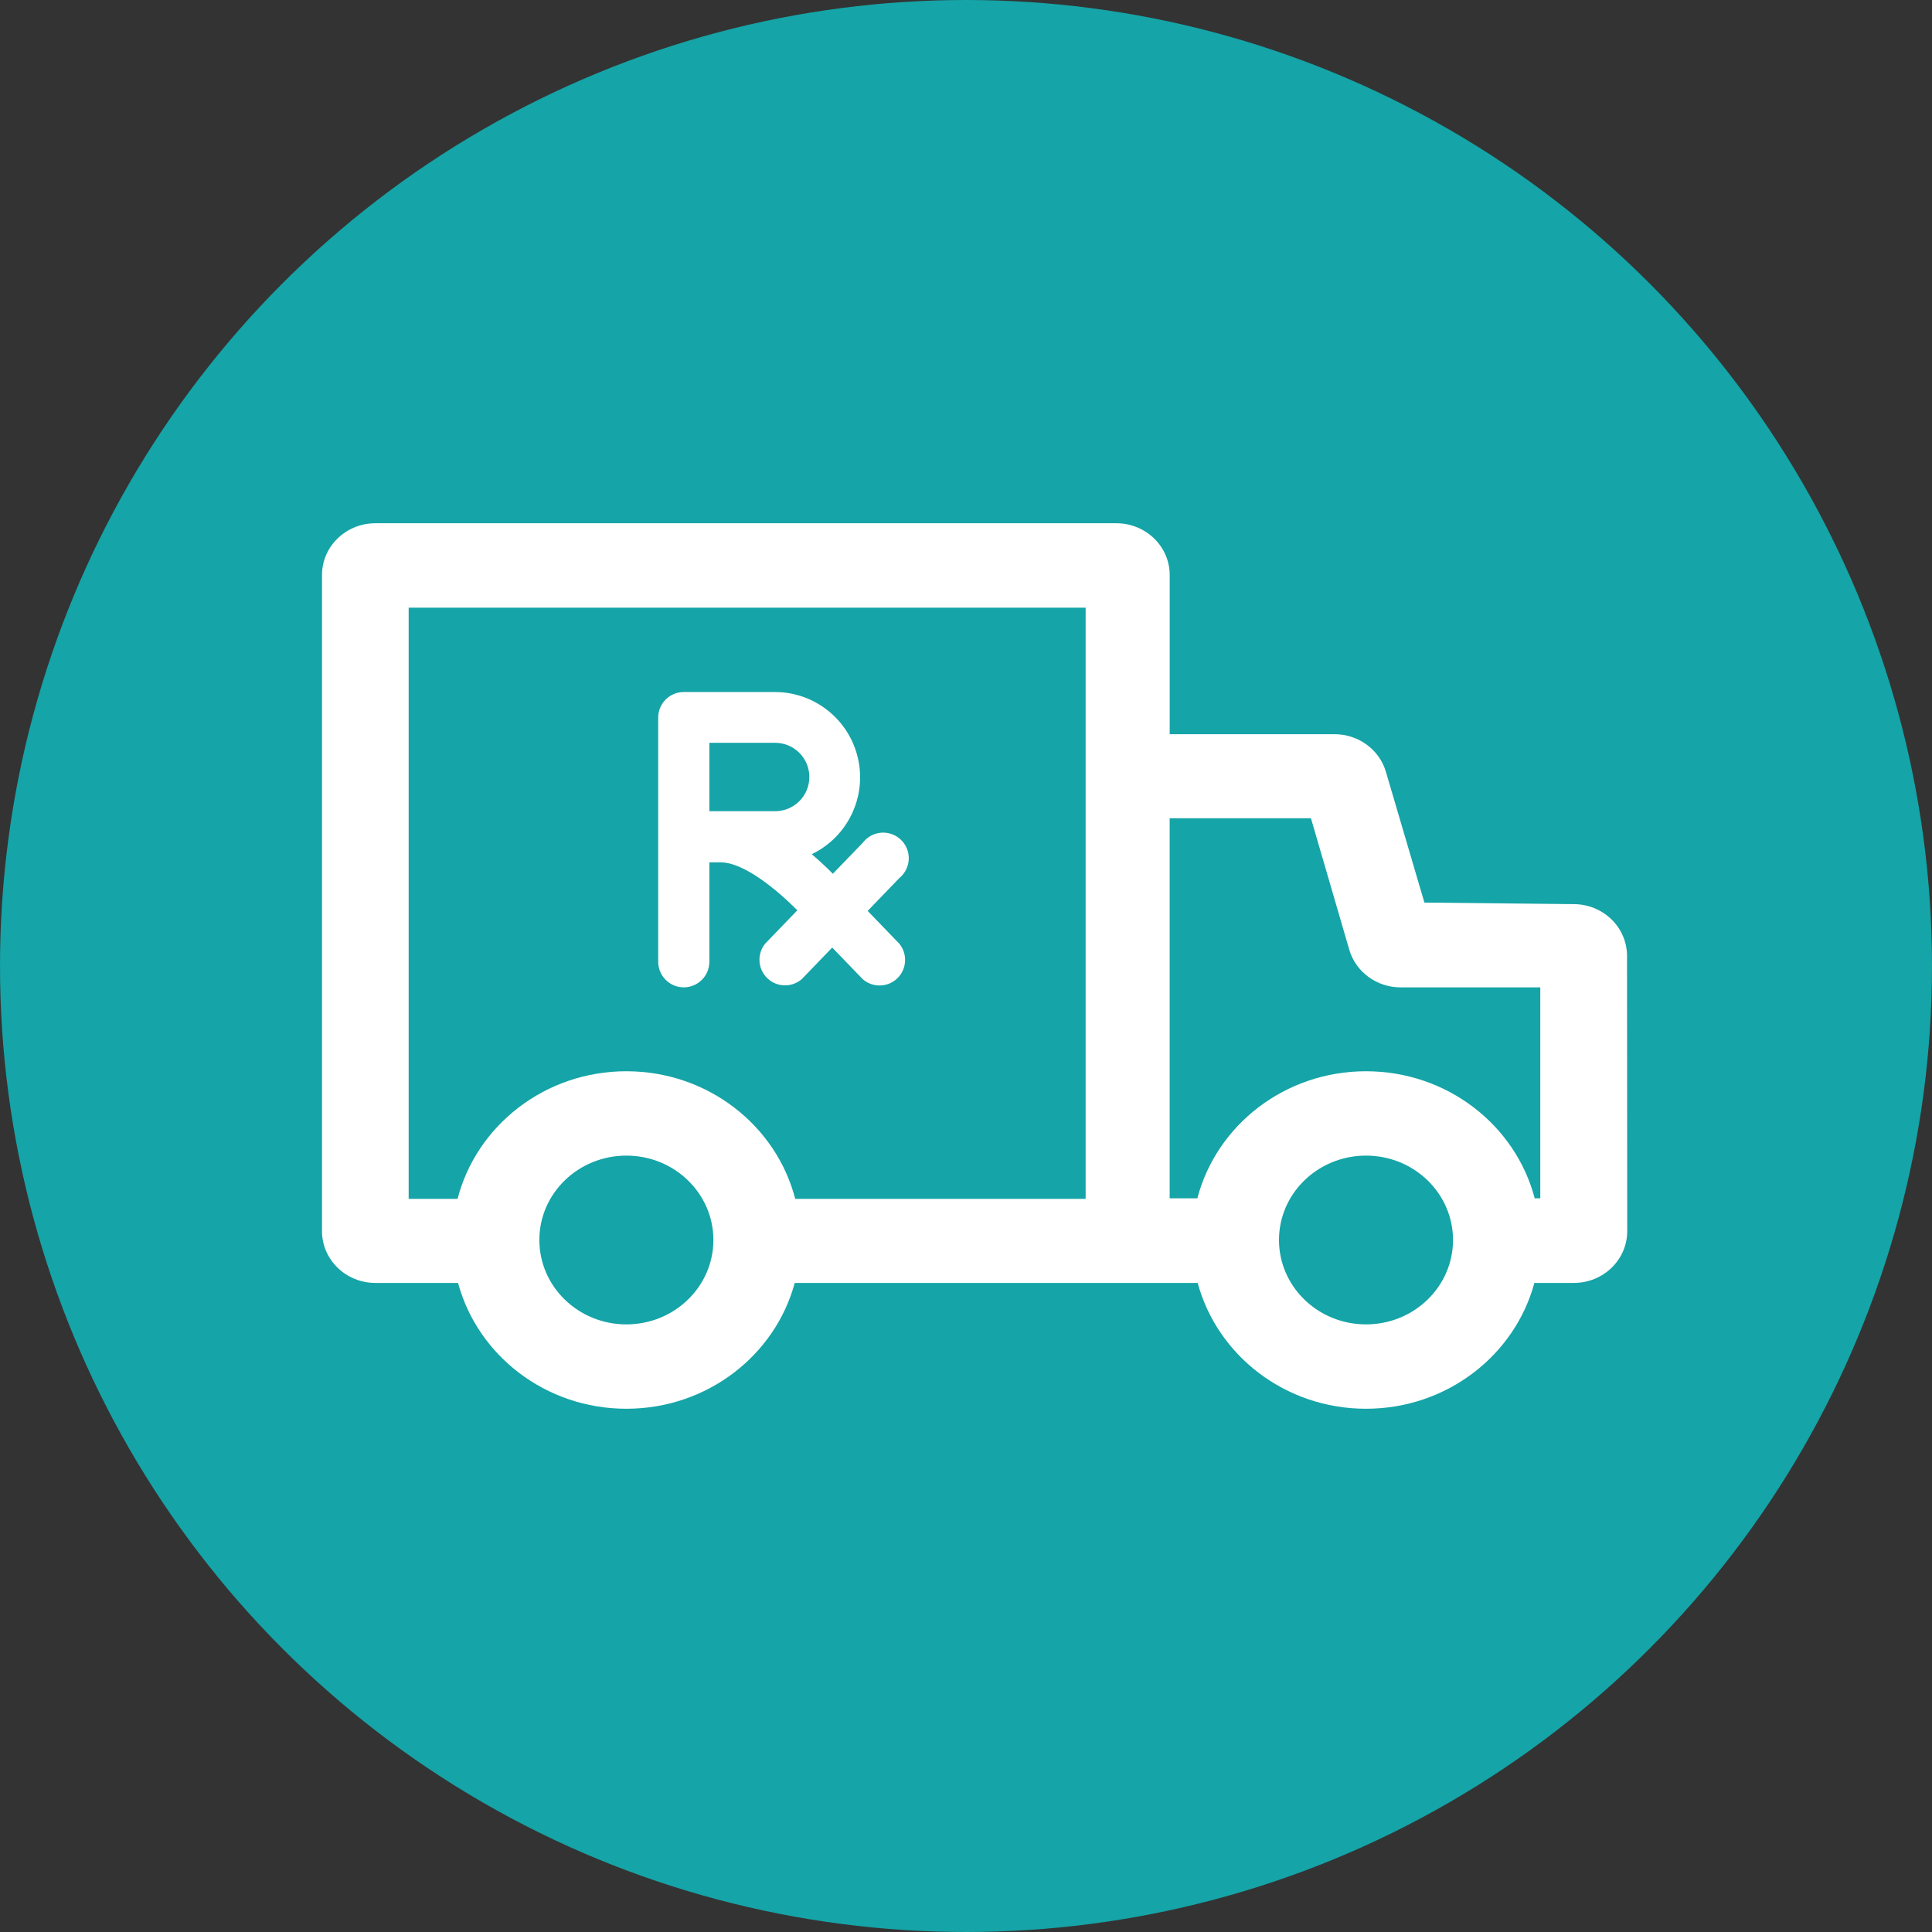
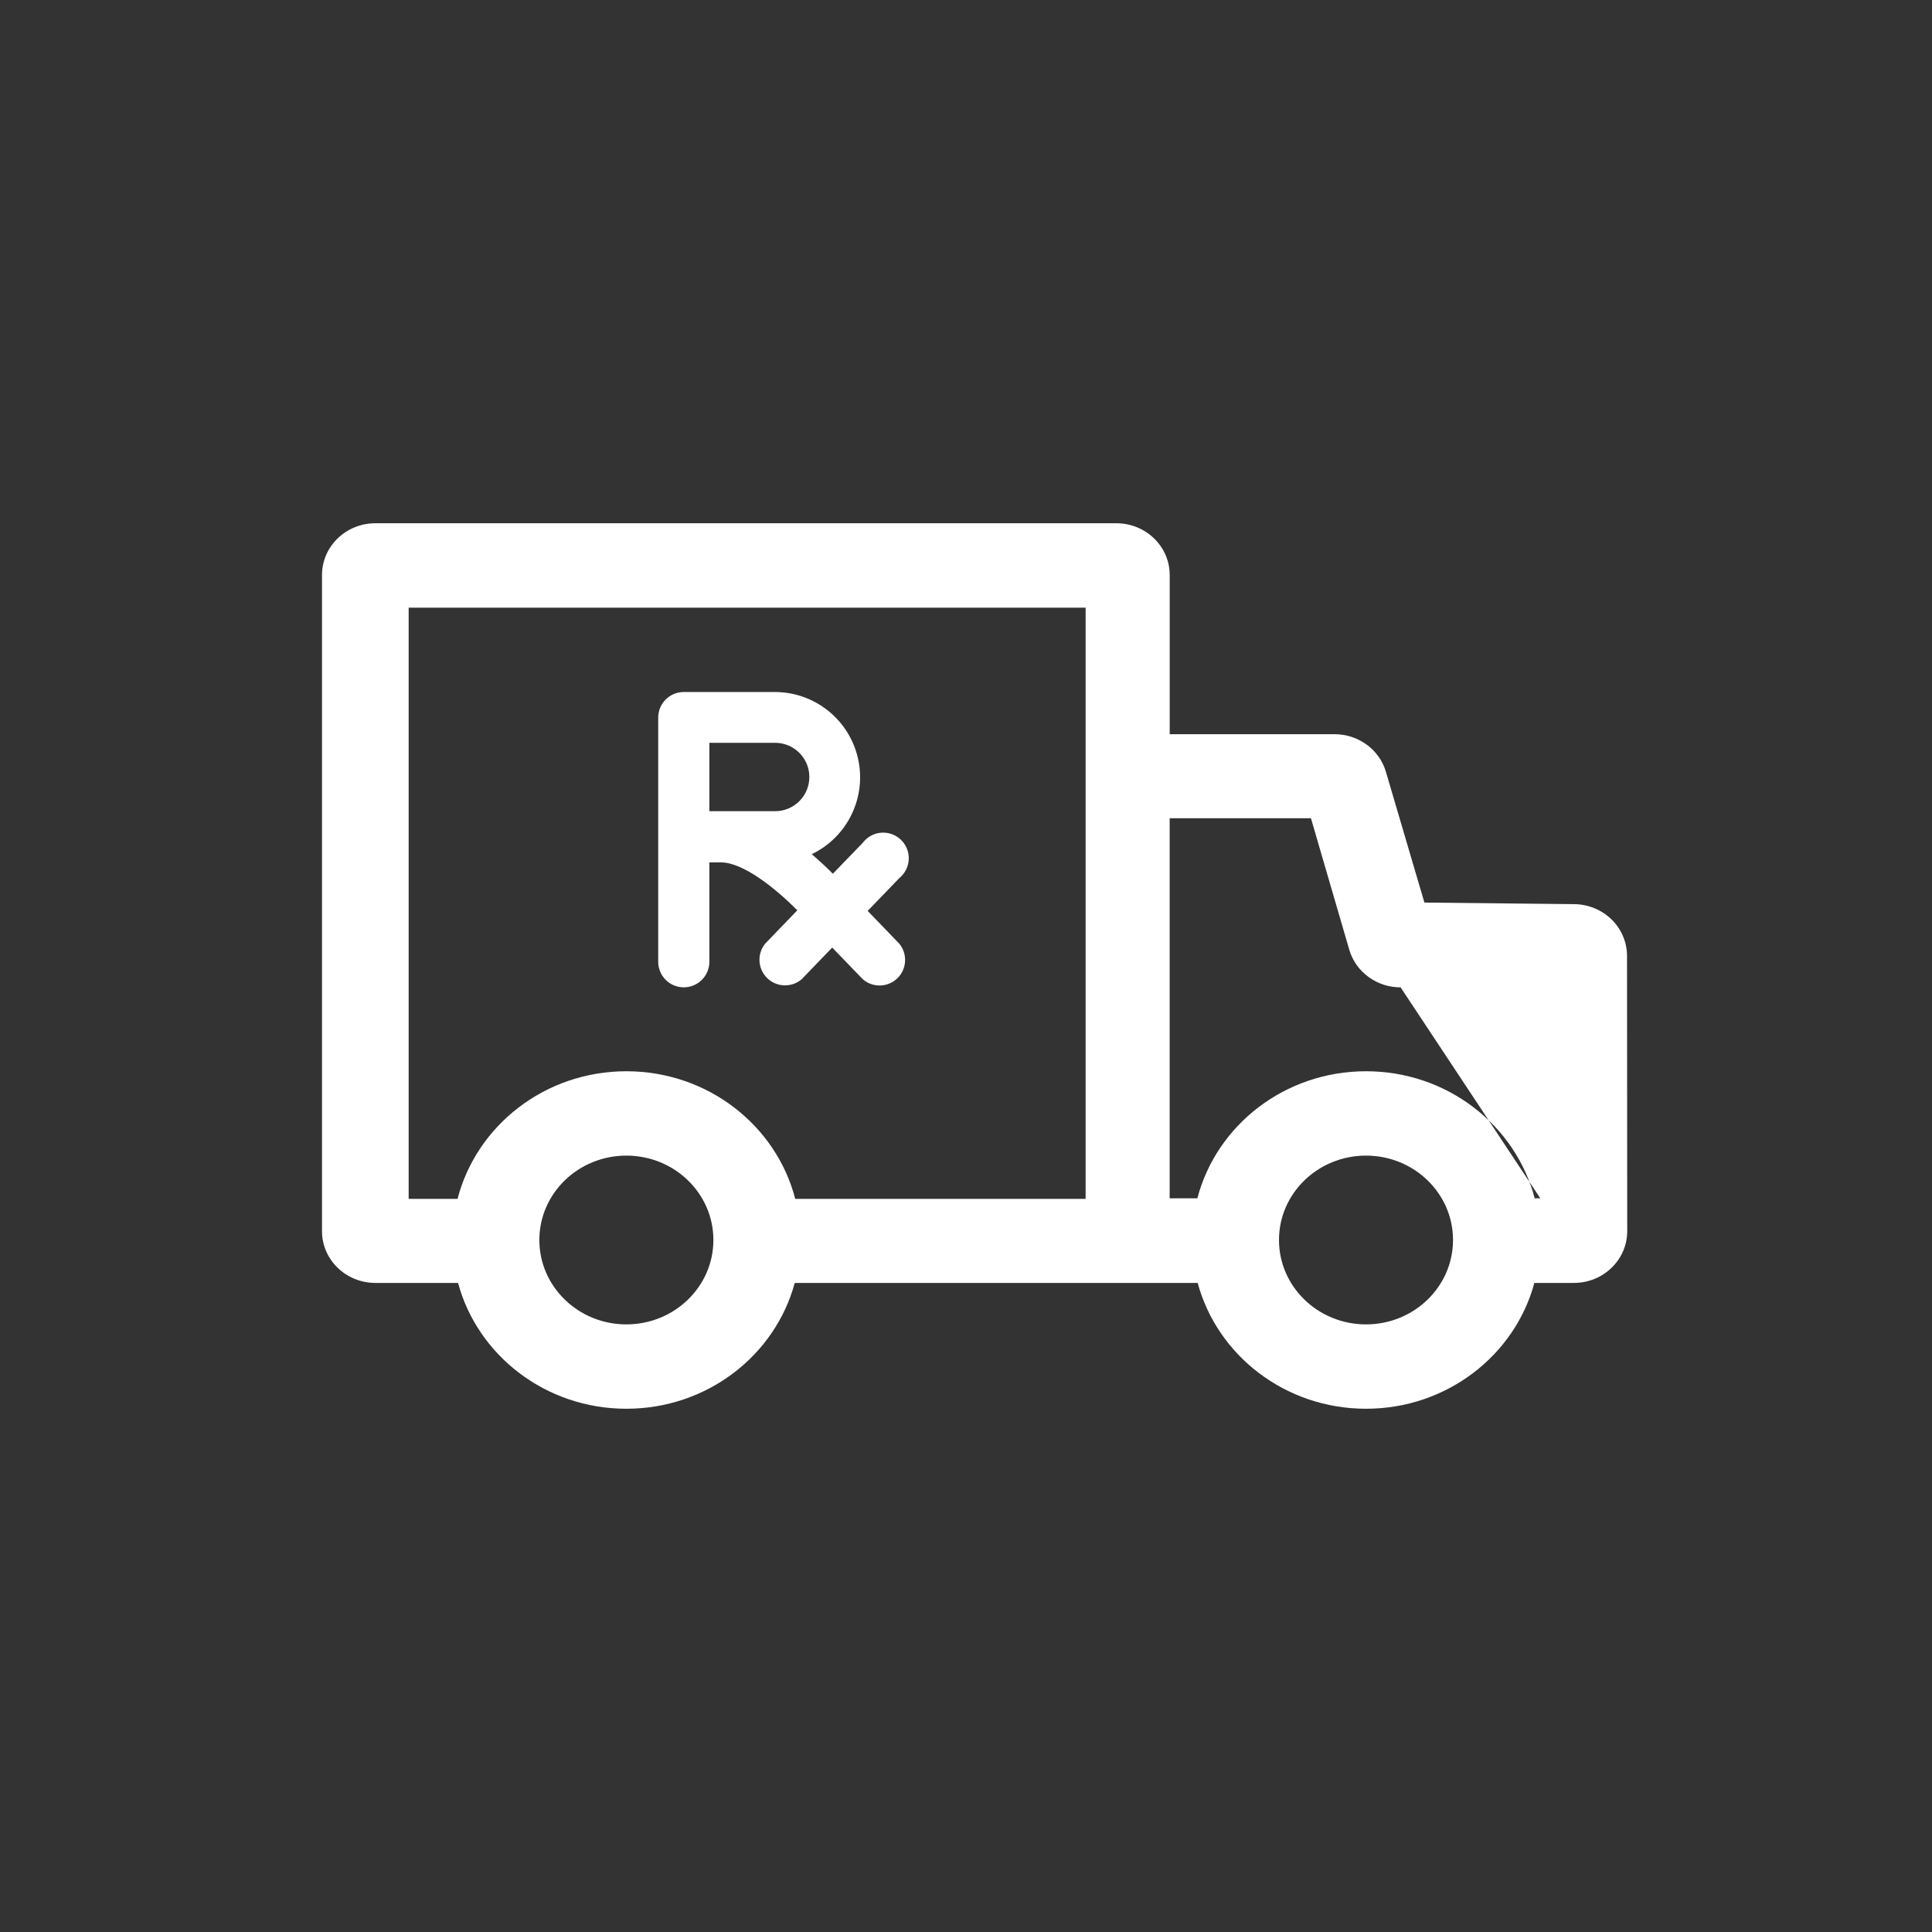
<svg xmlns="http://www.w3.org/2000/svg" xmlns:xlink="http://www.w3.org/1999/xlink" width="48px" height="48px" viewBox="0 0 48 48" version="1.1">
  <rect x="0" y="0" width="48" height="48" fill="#333333" stroke="none" />
  <title>Icon_Patient_Services_Delivery</title>
  <desc>Created with Sketch.</desc>
  <defs>
-     <path d="M11.38,31.874 L9.327,31.874 C8.594,31.874 8,31.298 8,30.587 L8,14.286 C8,13.576 8.594,13 9.327,13 L27.735,13 C28.467,13 29.061,13.576 29.061,14.286 L29.061,18.241 L33.156,18.241 C33.746,18.241 34.265,18.618 34.43,19.167 L35.389,22.424 L39.094,22.463 C39.447,22.462 39.785,22.598 40.034,22.839 C40.283,23.08 40.423,23.408 40.423,23.749 L40.428,30.587 C40.428,31.298 39.834,31.874 39.102,31.874 L38.121,31.874 C37.635,33.673 35.946,35 33.938,35 C31.93,35 30.242,33.673 29.756,31.874 L19.745,31.874 C19.259,33.673 17.57,35 15.562,35 C13.554,35 11.866,33.673 11.38,31.874 Z M19.757,29.785 L26.972,29.785 L26.972,15.098 L10.153,15.098 L10.153,29.785 L11.368,29.785 C11.839,27.964 13.538,26.615 15.562,26.615 C17.587,26.615 19.286,27.964 19.757,29.785 Z M38.129,29.771 L38.268,29.771 L38.268,24.531 L34.798,24.531 C34.209,24.531 33.69,24.154 33.525,23.605 L32.57,20.329 L29.06,20.329 L29.06,29.771 L29.748,29.771 C30.223,27.956 31.919,26.615 33.938,26.615 C35.957,26.615 37.653,27.956 38.129,29.771 Z M15.562,32.904 C16.756,32.904 17.724,31.965 17.724,30.807 C17.724,29.649 16.756,28.711 15.562,28.711 C14.368,28.711 13.4,29.649 13.4,30.807 C13.4,31.965 14.368,32.904 15.562,32.904 Z M33.938,32.904 C35.132,32.904 36.1,31.965 36.1,30.807 C36.1,29.649 35.132,28.711 33.938,28.711 C32.744,28.711 31.776,29.649 31.776,30.807 C31.776,31.965 32.744,32.904 33.938,32.904 Z M21.437,20.937 L20.692,21.708 C20.543,21.558 20.365,21.391 20.168,21.222 C21.059,20.794 21.536,19.805 21.316,18.841 C21.096,17.876 20.238,17.192 19.249,17.193 L16.988,17.193 C16.637,17.193 16.353,17.477 16.353,17.828 L16.353,23.895 C16.353,24.246 16.637,24.53 16.988,24.53 C17.339,24.53 17.624,24.246 17.624,23.895 L17.624,21.425 L17.907,21.425 C18.47,21.425 19.274,22.079 19.81,22.616 L19.011,23.444 C18.803,23.7 18.825,24.072 19.061,24.301 C19.297,24.531 19.669,24.542 19.919,24.327 L20.676,23.542 L21.437,24.33 C21.686,24.545 22.058,24.534 22.295,24.305 C22.531,24.075 22.552,23.703 22.345,23.448 L21.557,22.631 L22.345,21.814 C22.534,21.659 22.618,21.409 22.56,21.171 C22.501,20.933 22.312,20.75 22.072,20.7 C21.832,20.65 21.585,20.742 21.437,20.937 L21.437,20.937 Z M19.258,20.154 L17.624,20.154 L17.624,18.455 L19.258,18.455 C19.727,18.455 20.108,18.835 20.108,19.304 C20.108,19.774 19.727,20.154 19.258,20.154 Z" id="path-1" />
+     <path d="M11.38,31.874 L9.327,31.874 C8.594,31.874 8,31.298 8,30.587 L8,14.286 C8,13.576 8.594,13 9.327,13 L27.735,13 C28.467,13 29.061,13.576 29.061,14.286 L29.061,18.241 L33.156,18.241 C33.746,18.241 34.265,18.618 34.43,19.167 L35.389,22.424 L39.094,22.463 C39.447,22.462 39.785,22.598 40.034,22.839 C40.283,23.08 40.423,23.408 40.423,23.749 L40.428,30.587 C40.428,31.298 39.834,31.874 39.102,31.874 L38.121,31.874 C37.635,33.673 35.946,35 33.938,35 C31.93,35 30.242,33.673 29.756,31.874 L19.745,31.874 C19.259,33.673 17.57,35 15.562,35 C13.554,35 11.866,33.673 11.38,31.874 Z M19.757,29.785 L26.972,29.785 L26.972,15.098 L10.153,15.098 L10.153,29.785 L11.368,29.785 C11.839,27.964 13.538,26.615 15.562,26.615 C17.587,26.615 19.286,27.964 19.757,29.785 Z M38.129,29.771 L38.268,29.771 L34.798,24.531 C34.209,24.531 33.69,24.154 33.525,23.605 L32.57,20.329 L29.06,20.329 L29.06,29.771 L29.748,29.771 C30.223,27.956 31.919,26.615 33.938,26.615 C35.957,26.615 37.653,27.956 38.129,29.771 Z M15.562,32.904 C16.756,32.904 17.724,31.965 17.724,30.807 C17.724,29.649 16.756,28.711 15.562,28.711 C14.368,28.711 13.4,29.649 13.4,30.807 C13.4,31.965 14.368,32.904 15.562,32.904 Z M33.938,32.904 C35.132,32.904 36.1,31.965 36.1,30.807 C36.1,29.649 35.132,28.711 33.938,28.711 C32.744,28.711 31.776,29.649 31.776,30.807 C31.776,31.965 32.744,32.904 33.938,32.904 Z M21.437,20.937 L20.692,21.708 C20.543,21.558 20.365,21.391 20.168,21.222 C21.059,20.794 21.536,19.805 21.316,18.841 C21.096,17.876 20.238,17.192 19.249,17.193 L16.988,17.193 C16.637,17.193 16.353,17.477 16.353,17.828 L16.353,23.895 C16.353,24.246 16.637,24.53 16.988,24.53 C17.339,24.53 17.624,24.246 17.624,23.895 L17.624,21.425 L17.907,21.425 C18.47,21.425 19.274,22.079 19.81,22.616 L19.011,23.444 C18.803,23.7 18.825,24.072 19.061,24.301 C19.297,24.531 19.669,24.542 19.919,24.327 L20.676,23.542 L21.437,24.33 C21.686,24.545 22.058,24.534 22.295,24.305 C22.531,24.075 22.552,23.703 22.345,23.448 L21.557,22.631 L22.345,21.814 C22.534,21.659 22.618,21.409 22.56,21.171 C22.501,20.933 22.312,20.75 22.072,20.7 C21.832,20.65 21.585,20.742 21.437,20.937 L21.437,20.937 Z M19.258,20.154 L17.624,20.154 L17.624,18.455 L19.258,18.455 C19.727,18.455 20.108,18.835 20.108,19.304 C20.108,19.774 19.727,20.154 19.258,20.154 Z" id="path-1" />
  </defs>
  <g id="Page-1" stroke="none" stroke-width="1" fill="none" fill-rule="evenodd">
    <g id="Prescriber_PatientServices_Icons_Approved_120117" transform="translate(-160, -152)">
      <g id="Icon_Patient_Services_Delivery" transform="translate(160, 152)">
-         <circle id="Oval-2" fill="#15A4A7" cx="24" cy="24" r="24" />
        <mask id="mask-2" fill="white">
          <use xlink:href="#path-1" />
        </mask>
        <use id="Combined-Shape" fill="#FFFFFF" xlink:href="#path-1" />
      </g>
    </g>
  </g>
</svg>